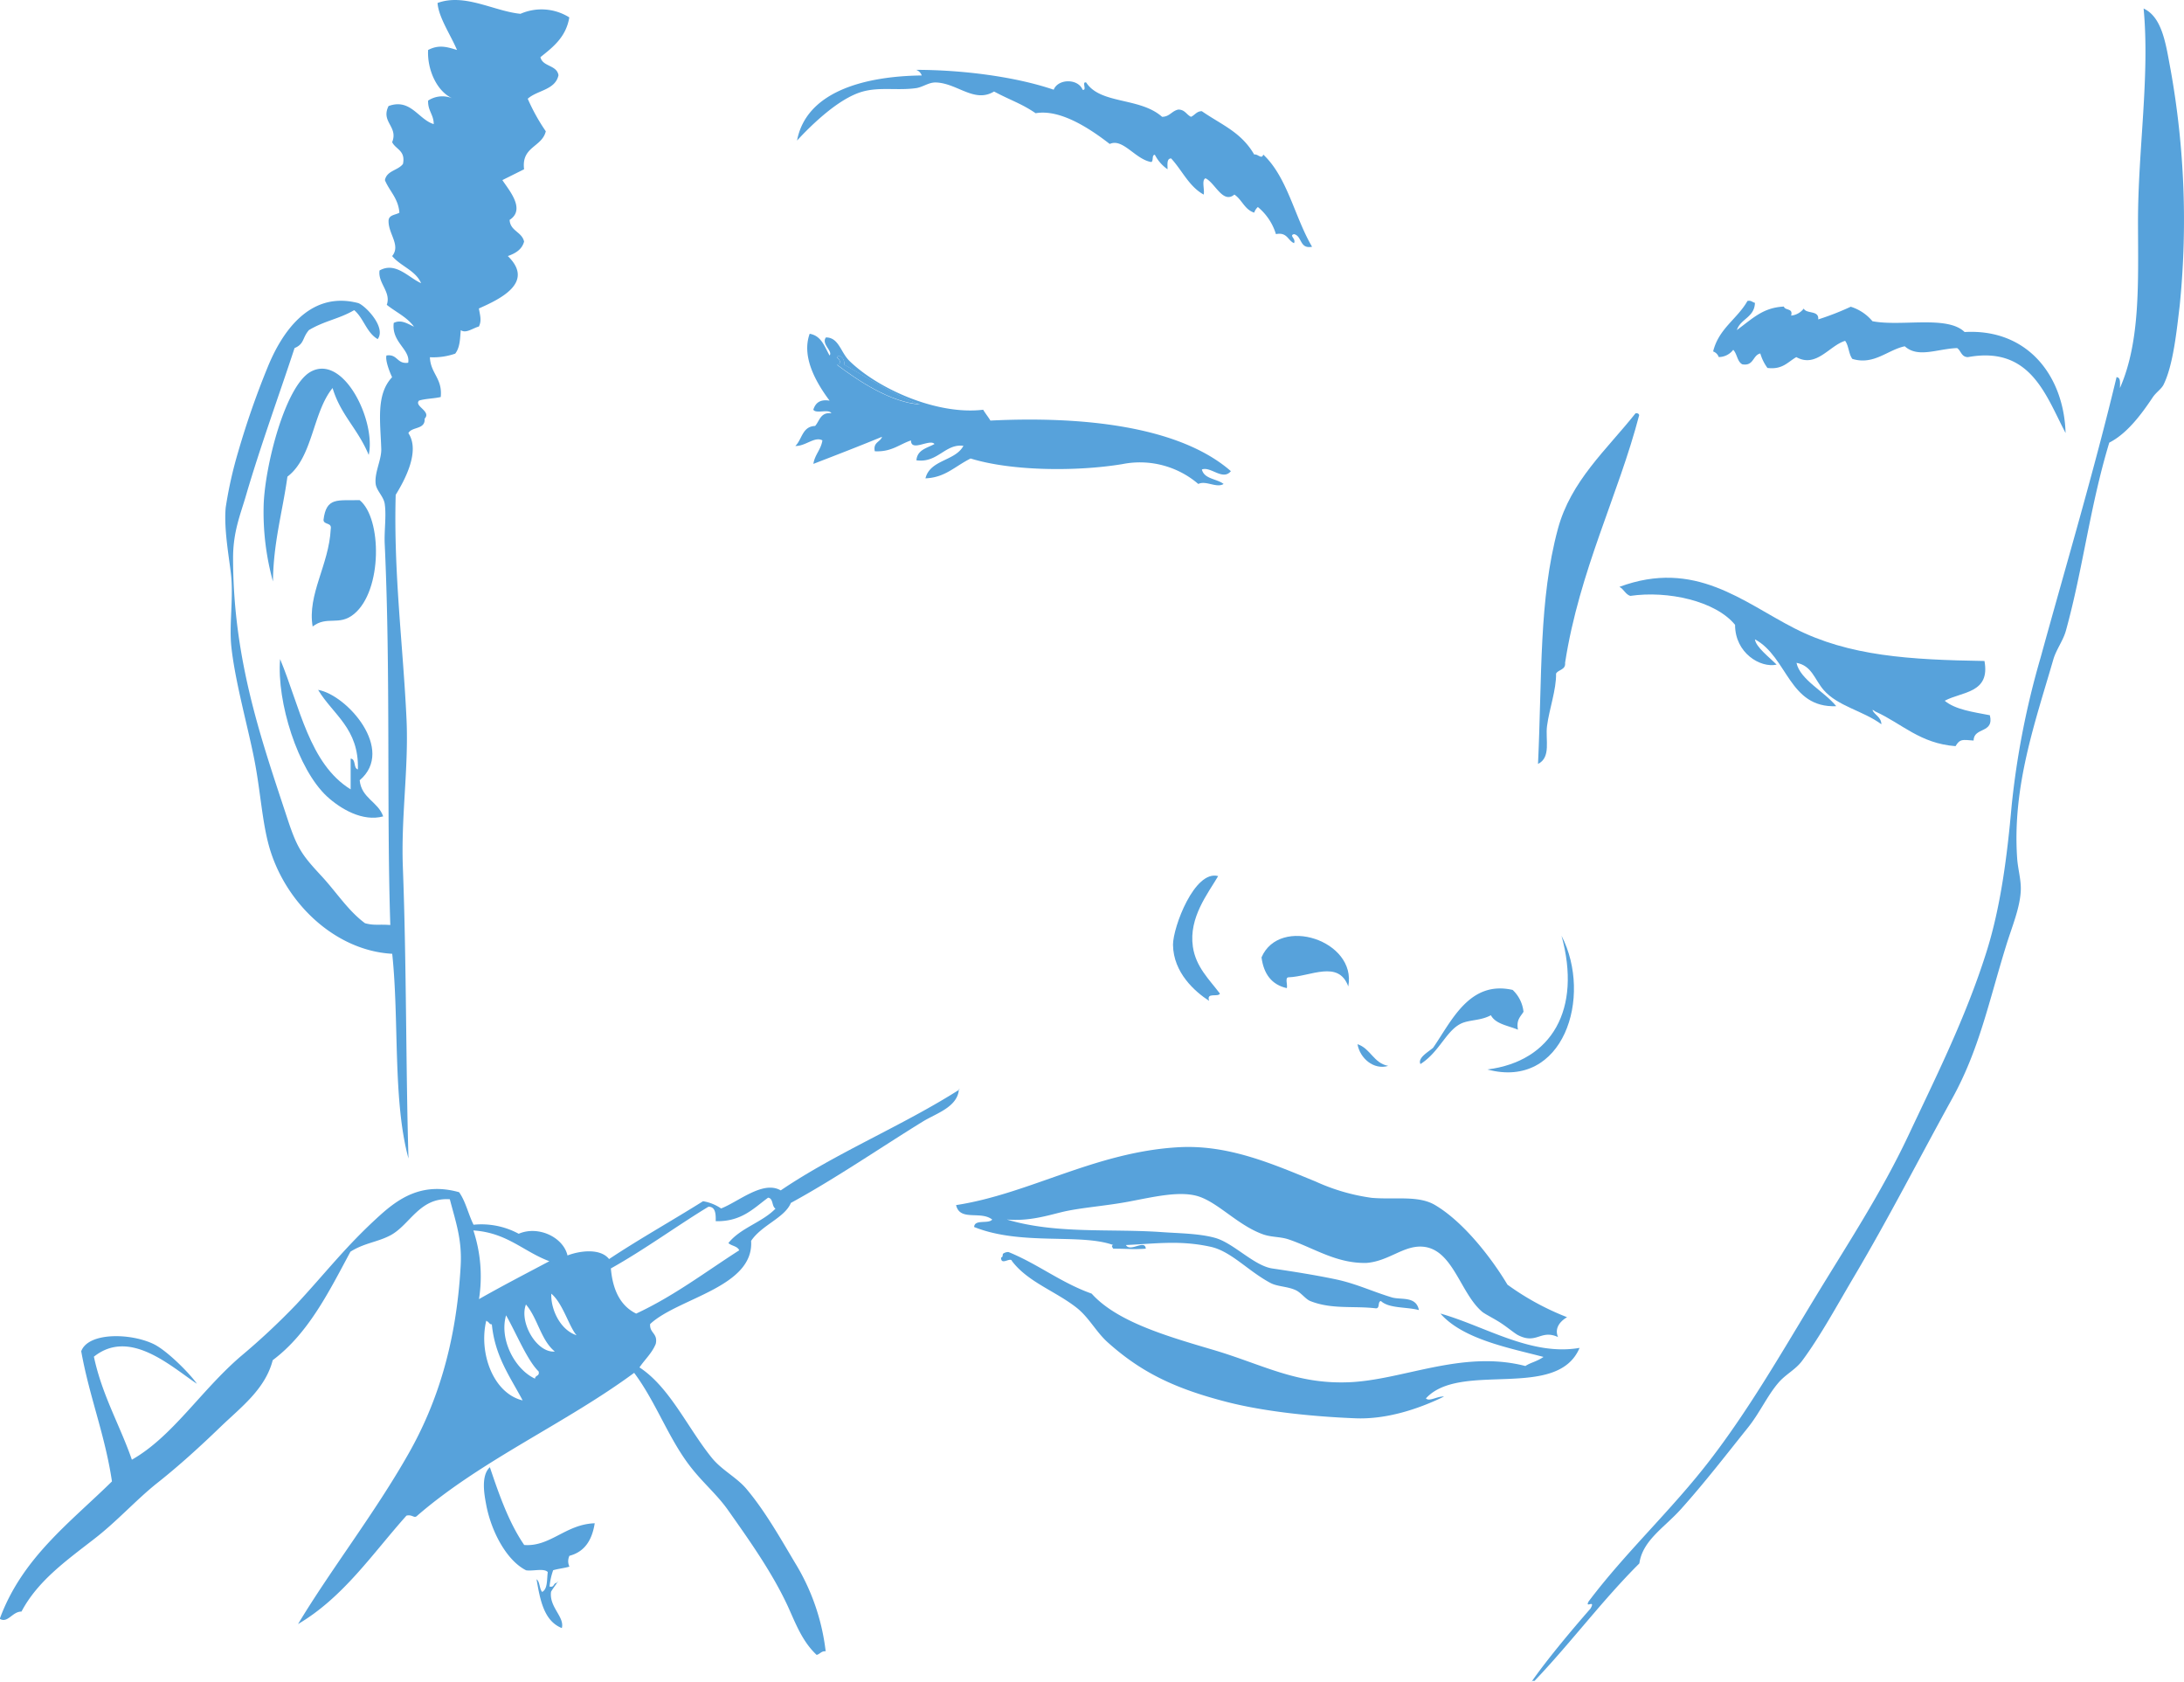
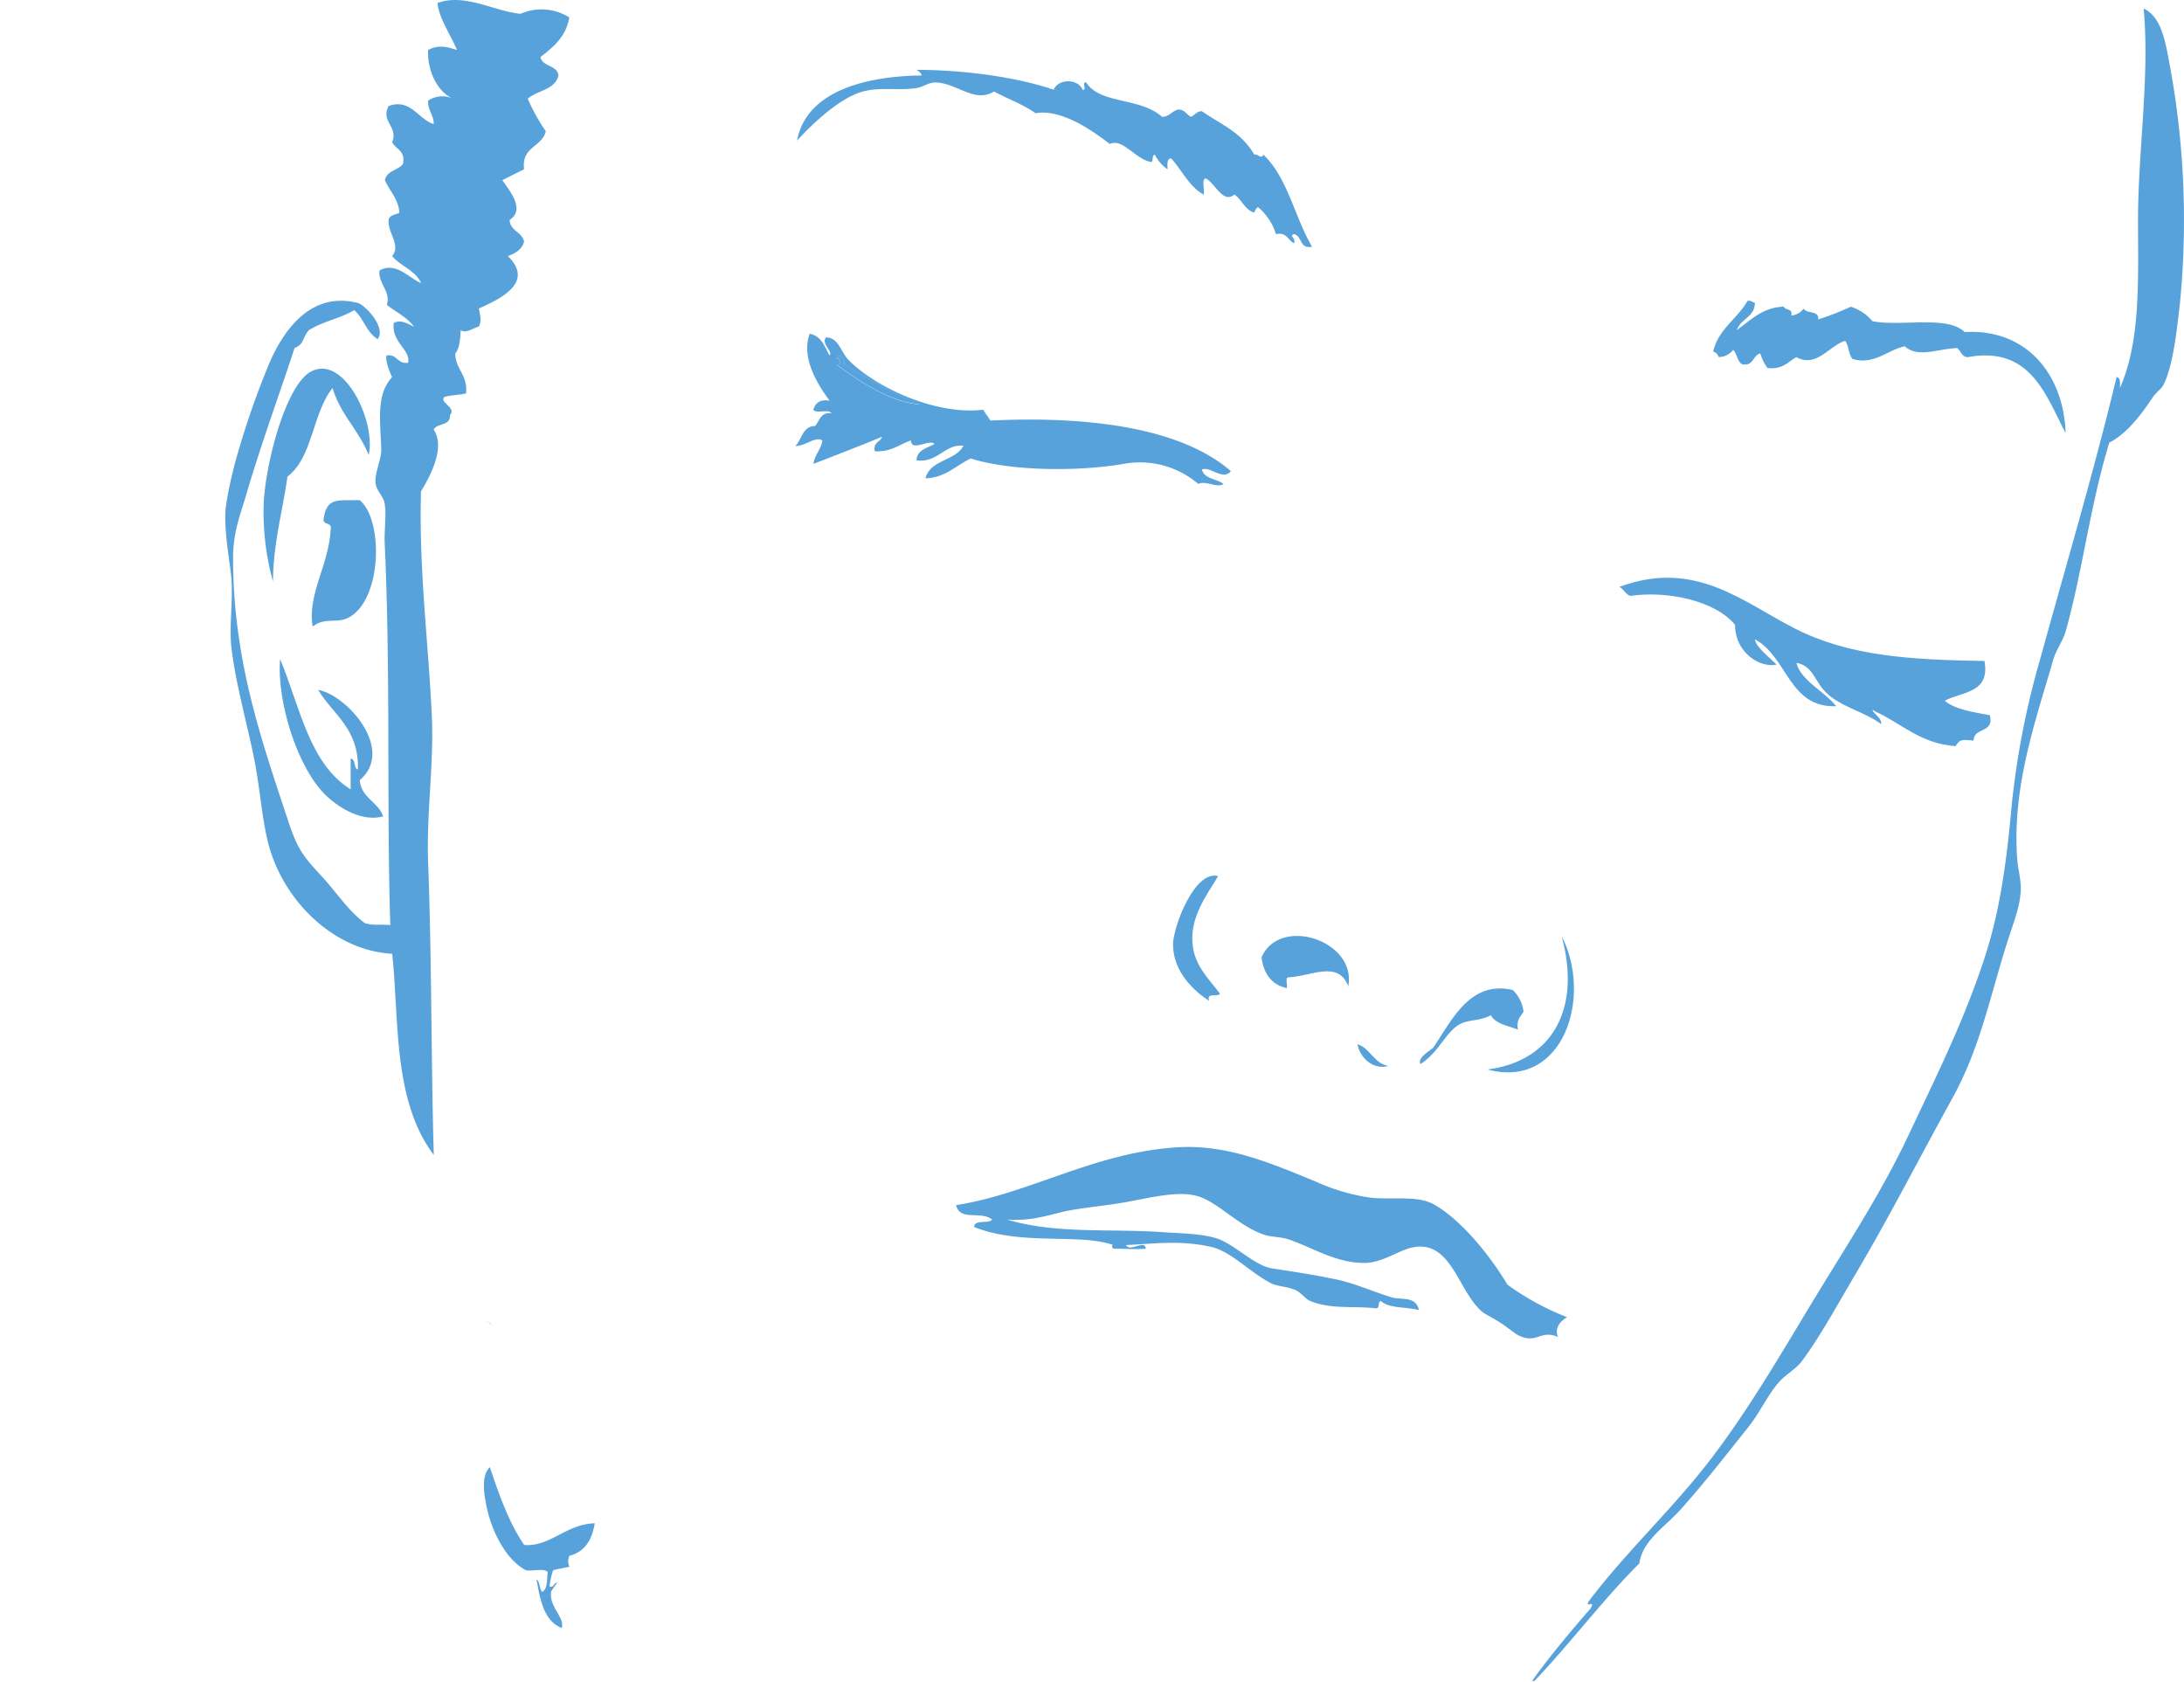
<svg xmlns="http://www.w3.org/2000/svg" viewBox="0 0 389.34 299.85">
  <title>Asset 1</title>
  <g id="Layer_2" data-name="Layer 2">
    <g id="Layer_1-2" data-name="Layer 1">
      <path d="M163.35,12.45c8.12,0,17.59,1.19,24.49,3.54.8-2,4.36-2,5.15,0,.87.23-.23-1.52.64-1.29,2.54,3.93,9.57,2.6,13.53,6.12,1.35,0,1.73-1.06,2.9-1.29,1.18,0,1.45.92,2.26,1.29.68-.29,1-1,1.93-1,3.58,2.47,7,3.71,9.34,7.73.57-.19,1.34.94,1.61,0,4.32,4.05,5.59,11.16,8.7,16.43-2.27.45-1.74-1.91-3.22-2.25-.95.27.42.81,0,1.61-1.12-.49-1.2-2-3.22-1.61a10.05,10.05,0,0,0-3.22-4.83,2.26,2.26,0,0,0-.65,1c-1.72-.53-2.18-2.33-3.54-3.22-2.06,1.73-3.48-2.16-5.15-2.9-.73.34-.12,2-.32,2.9-2.63-1.45-3.84-4.32-5.8-6.44-.82,0-.64,1.08-.64,1.93a7,7,0,0,1-2.26-2.58c-.6,0-.2,1.09-.64,1.29-2.86-.47-5.06-4.31-7.41-3.22-3.29-2.55-8.71-6.27-13.21-5.48-2.5-1.72-4.49-2.31-7.41-3.87-3.49,2.12-6.51-1.45-10.31-1.61-1.3-.06-2.3.79-3.54,1-3.28.48-6.57-.25-9.67.65-4.18,1.2-9,5.88-11.6,8.7,1.59-8.4,11.31-11.46,22.23-11.6a1.63,1.63,0,0,0-1-1Z" fill="#57a2db" />
      <path d="M312.85,54c-.09,2.59-2.57,2.8-3.22,4.83,3-2.22,4.71-4,8.38-4.19.22.75,1.69.24,1.29,1.61A3.22,3.22,0,0,0,321.55,55c.49,1,2.76.25,2.58,1.93a49,49,0,0,0,5.8-2.26,8.23,8.23,0,0,1,3.87,2.58c5.17,1,13.34-1.09,16.43,1.93,11.23-.64,17.7,7.81,18,18-3.52-6.67-6.21-15.57-17.4-13.53-1.18,0-1.23-1.13-1.93-1.61-3.53.12-6.95,1.83-9.34-.32-3.08.65-5.51,3.41-9.34,2.25-.66-.85-.64-2.37-1.29-3.22-2.81.84-5.13,4.89-8.7,2.9-1.51.85-2.45,2.27-5.15,1.93A8.29,8.29,0,0,1,313.81,63c-1.39.32-1.14,2.3-3.22,1.93-.91-.49-.91-1.88-1.61-2.58a3.27,3.27,0,0,1-2.58,1.29,1.63,1.63,0,0,0-1-1c1-4.09,4.31-5.79,6.12-9,.67-.14.85.22,1.29.32Z" fill="#57a2db" />
      <path d="M65.73,81.08c-2-4.77-5-7.11-6.44-11.92-3.57,4.38-3.52,12.37-8.05,15.79-.86,6.23-2.5,11.67-2.58,18.69A46.35,46.35,0,0,1,47,90.1c.19-6.92,3.82-21.3,8.38-23.84C61.27,63,67.06,75.1,65.73,81.08Z" fill="#57a2db" />
-       <path d="M274.18,136.17c.74-15.82.15-29.3,3.54-41.89,2.31-8.56,8.66-14.09,13.85-20.62.38-.05.57.07.65.32-3.68,14.15-10.68,27.77-13.21,44.14.13,1.31-1.18,1.18-1.61,1.93.05,2.91-1.2,6.24-1.61,9.34-.32,2.44.77,5.6-1.61,6.77Z" fill="#57a2db" />
      <path d="M55.74,111.69c-1-5.71,2.91-11,3.22-17.4.24-1.21-1.23-.7-1.29-1.61.49-4.15,2.55-3.43,6.44-3.54,4,3.22,4.08,16.13-1,20.3-2.69,2.22-4.81.22-7.41,2.25Z" fill="#57a2db" />
      <path d="M335.4,129.09c-3.3-2.43-7.78-3.19-10.31-6.12-1.63-1.89-2.08-4.32-4.83-4.83.62,3,5,5.13,7.09,7.73-8.47.34-8.65-8.76-14.5-11.92.15,1.36,2.58,3.21,3.87,4.51-2.91.64-7.42-2.08-7.41-7.09-3.47-4.26-12-6.14-18.69-5.16-.88-.3-1.14-1.22-1.93-1.61,13.48-5,22,2.7,31.25,7.41,9.68,4.94,20.53,5.59,33.83,5.8,1.06,5.78-4,5.43-7.09,7.09,1.94,1.6,5.07,2,8.05,2.58.82,3.29-2.87,2.07-2.9,4.51-2-.14-2.41-.34-3.22,1-6.3-.47-9.54-4-14.18-6.12-.26-.06-.32-.32-.64-.32.45.95,1.57,1.22,1.61,2.58Z" fill="#57a2db" />
      <path d="M49.94,117.49c3.51,8.41,5.19,18.65,12.57,23.2v-5.48c1,.09.44,1.7,1.29,1.93.22-7.31-4.43-9.74-7.09-14.18,5.14.89,13.81,10.68,7.41,16.11.32,3.23,3.28,3.8,4.19,6.44-3.66,1-7.58-1.33-10-3.54-5.22-4.81-9-16.89-8.38-24.49Z" fill="#57a2db" />
      <path d="M217.16,156.15c-1.83,3.12-5.26,7.39-4.51,12.57.52,3.63,2.94,5.86,4.83,8.38-.37.7-2.47-.32-1.93,1.29-2.5-1.62-6.38-5-6.44-10,0-3.15,3.85-13.39,8.05-12.24Z" fill="#57a2db" />
      <path d="M240.35,175.8c-1.75-4.76-6.71-1.75-10.63-1.61-.71,0-.14,1.37-.32,1.93-2.72-.61-4.12-2.54-4.51-5.48,3.22-7.5,17-3,15.47,5.15Z" fill="#57a2db" />
      <path d="M278.37,166.78c5.62,10.9.33,27.48-13.21,23.84,11.52-1.47,16.82-10.75,13.21-23.84Z" fill="#57a2db" />
      <path d="M271.61,180.31c-.52.88-1.35,1.44-1,3.22-1.74-.73-4-1-4.83-2.58-1.63.89-3.38.81-4.83,1.29-3,1-4.18,5.18-7.73,7.41-.53-1.11,1.4-2.15,2.26-2.9,3.28-4.73,6.45-12.06,14.18-10.31a6.24,6.24,0,0,1,1.93,3.87Z" fill="#57a2db" />
      <path d="M242,186.11c2.34.77,2.85,3.38,5.48,3.87-2.61.78-5.06-1.39-5.48-3.87Z" fill="#57a2db" />
-       <path d="M275.15,241.85c-6-1.58-14.34-3.12-18.37-7.73,7.93,2.23,16.17,7.63,24.81,6.12-4,9.48-21.27,2.29-27.39,9,.57.65,2.12-.44,3.22-.32-4.55,2.21-10.21,4.09-15.79,3.87-6.77-.27-15.69-1.06-22.88-2.9-9.39-2.41-15.34-5.32-21.27-10.63-2.06-1.84-3.3-4.37-5.48-6.12-3.78-3-8.75-4.61-11.6-8.38-.25-.79-2,.91-1.93-.64.31,0,.25-.39.32-.64a1.52,1.52,0,0,1,1-.32c5.27,2.14,9.35,5.47,14.82,7.41,4.49,5,13.36,7.57,21.59,10,8.84,2.6,14.76,6.15,24.16,5.8,9.71-.36,20.27-5.82,31.57-2.9,1-.66,1.9-.72,3.22-1.61Z" fill="#57a2db" />
-       <path d="M171.08,194.17c-10.17,6.48-22,11.29-31.9,18-3.16-1.83-7.49,2-10.63,3.22a8,8,0,0,0-3.22-1.29c-5.54,3.48-11.33,6.71-16.75,10.31-1.57-2-5.33-1.46-7.41-.64-.75-3.26-5.22-5.38-8.7-3.87a14,14,0,0,0-8.05-1.61c-.93-1.86-1.41-4.17-2.58-5.8-6.34-1.76-10.47.82-14.18,4.19-6,5.43-9.54,10.11-14.82,15.79a123.79,123.79,0,0,1-10,9.34c-7.13,6.16-12.1,14.25-19.33,18.36-2.16-6.21-5.3-11.46-6.77-18.36,6.35-5.07,13.61,1.63,18.36,4.83-1.12-1.67-5.26-5.9-7.73-7.09-4.18-2-11.65-2.09-12.89,1.29,1.45,8.11,4.24,14.88,5.48,23.2-7.47,7.35-16,13.6-20,24.49,1.43.86,2.24-1.31,3.87-1.29,2.88-5.44,7.88-9,12.89-12.89,4.07-3.12,7.59-7.07,11.28-10,3.93-3.11,7.64-6.49,11.28-10s8-6.72,9.34-11.92c6.33-4.73,10-12.15,13.85-19.33,2.43-1.55,4.8-1.7,7.09-2.9,3.51-1.83,5.2-6.82,10.63-6.45,1.09,4.19,2.2,7.18,1.93,11.92-.79,14-4.29,24.65-9.34,33.51-6,10.57-13.85,20.63-19.65,30.29,8.1-4.78,13.25-12.53,19.33-19.33,1.11-.26,1.36.6,1.93,0,11.46-9.92,26.36-16.38,38.66-25.45,4,5.35,6.22,12,10.31,17.08,2.16,2.71,4.55,4.72,6.44,7.41,3.84,5.44,7.84,11.08,10.63,17.08,1.37,3,2.56,6.28,5.15,8.7.61-.14.81-.7,1.61-.65a38.66,38.66,0,0,0-5.48-15.79c-2.71-4.56-5.4-9.31-8.7-13.21-1.71-2-4.37-3.31-6.12-5.48-4.31-5.32-7.49-12.58-12.89-16.11.95-1.41,2.21-2.51,2.9-4.19.42-1.92-1.13-1.88-1-3.54,5-4.66,18.54-6.55,18-14.82,1.87-2.82,6-4.11,7.09-6.77,7.92-4.31,16.21-10,23.52-14.5,2.41-1.48,6.24-2.58,6.44-5.8ZM95.37,245.72c-3.56-1.61-6.41-7-5.15-11.28,1.83,3.22,3.76,8,5.8,10,.23.88-.64.65-.64,1.29Zm-1.61-13.21c2.09,2.42,2.66,6.36,5.15,8.38-3.23.29-6.39-5.21-5.15-8.38Zm-.64,17.08c-5.21-1.29-7.8-8.46-6.44-14.18.42.11.51.57,1,.64.57,5.77,3.29,9.38,5.48,13.53Zm9.67-11.6c-2.87-.91-4.63-4.57-4.51-7.41,2.06,1.7,3.21,6,4.51,7.41Zm-4.83-13.21c-4.21,2.23-8.46,4.43-12.57,6.77a26.15,26.15,0,0,0-1-12.24c6,.39,8.92,3.76,13.53,5.48Zm40.27-9.34c-2.38,2.45-6.25,3.42-8.38,6.12.55.52,1.62.53,1.93,1.29-6,3.84-11.62,8.14-18.37,11.28-2.81-1.38-4.18-4.2-4.51-8.05,5.93-3.3,12.27-7.92,17.4-11,1.25,0,1.32,1.26,1.29,2.58,4.61.1,6.74-2.29,9.34-4.19.95.12.63,1.52,1.29,1.93Z" fill="#57a2db" />
      <path d="M86.67,235.41c.42.11.51.57,1,.65" fill="#57a2db" />
      <path d="M377.28,67.23c.82,0,.64,1.08.64,1.93,3.68-8.35,3.24-18.92,3.22-29.64,0-12.85,2.13-26,1-38,3.42,1.57,4,6.66,4.83,11a152,152,0,0,1,1.61,41.89c-.53,4.42-1.15,10.69-2.9,14.18-.38.75-1.34,1.36-1.93,2.25-2,3-4.56,6.45-7.73,8.05-3.46,11.41-4.67,22.44-7.73,33.51-.49,1.78-1.75,3.41-2.25,5.16-3.2,11.07-7.34,22.6-6.44,35.44.13,1.94.74,3.85.64,5.8-.16,3.09-1.57,6.39-2.58,9.66-3.15,10.17-4.81,18.6-9.67,27.39-5.81,10.52-11.24,21.17-17.4,31.57-3.07,5.19-6.16,10.88-9.34,15.14-1.15,1.55-2.91,2.38-4.19,3.87-2,2.31-3.36,5.42-5.48,8.05-3.83,4.77-7.62,9.71-11.92,14.5-2.94,3.28-6.84,5.56-7.41,9.67-6.62,6.59-12.24,14.18-18.69,20.94-.37-.05-.57.07-.65.32,2.73-3.93,7-9.06,10.63-13.21,1-1.76-1.1.1-.32-1.29,6.6-8.76,14.76-16.25,21.59-25.13s12.41-18.52,18.36-28.35,12.13-19.12,17.08-29.64,10.17-20.9,13.85-32.54c2.6-8.19,3.74-17.44,4.51-26.1a147.82,147.82,0,0,1,5.16-26.42c4.64-16.87,9.43-32.89,13.53-49.94Z" fill="#57a2db" />
      <path d="M219.41,84c-1.46,1.72-3.59-.93-5.15-.32.42,1.73,2.67,1.63,3.87,2.58-1.25.79-3.16-.68-4.51,0a16,16,0,0,0-13.53-3.54c-8.22,1.36-19.84,1.24-27.06-1-2.9,1.45-4.52,3.39-8.05,3.54.83-3.36,5.32-3.06,6.77-5.8-3.27-.42-4.59,3.12-8.38,2.58.15-1.9,1.91-2.17,3.22-2.9-.82-1-4.19,1.49-4.19-.64-2.1.7-3.49,2.09-6.45,1.93-.34-1.63,1-1.63,1.29-2.58-4,1.65-8.14,3.25-12.24,4.83.26-1.67,1.35-2.52,1.61-4.19-1.4-.75-3,1.05-4.83,1C143,78.33,143,76,145.31,75.92c.81-.91.95-2.49,2.9-2.26-.45-.84-2.74.16-3.22-.64.37-1.14,1.11-1.9,2.9-1.61-2.58-3.45-5-7.92-3.55-11.92,2.11.36,2.64,2.3,3.55,3.87.63-.76-1.54-2.07-.65-3.22,2.3,0,2.61,2.65,4.19,4.19,5.13,5,15.62,9.69,23.84,8.7.4.68.89,1.26,1.29,1.93,16.23-.8,33.58.93,42.85,9ZM150.46,65c.27-.95-.87-2.09-1.29-1.29.9.68.58,1.29,0,1.29,3.61,2.73,9.52,6.74,14.82,7.09-5-1.87-9.12-4.63-13.53-7.09Z" fill="#57a2db" />
      <path d="M164,72.06c-5.3-.35-11.21-4.36-14.82-7.09.58,0,.9-.6,0-1.29.42-.8,1.56.34,1.29,1.29,4.41,2.46,8.52,5.22,13.53,7.09Z" fill="#57a2db" />
      <path d="M99.23,282.13c.95-1.13-.93,1.31-1,1.61-.34,2.72,2.45,4.45,1.93,6.44-3.16-1.25-3.87-4.93-4.51-8.7.62.45.48,1.67,1,2.26,1-.54.82-2.19,1-3.54-.66-.74-2.68-.12-3.87-.32-3.42-1.72-6.16-6.79-7.09-11.6-.35-1.85-1-5.26.64-6.77,1.68,5,3.41,9.91,6.12,13.86,4.64.36,7.4-3.7,12.57-3.87-.47,3-1.79,5.09-4.51,5.8a2.26,2.26,0,0,0,0,1.93c-.91.27-2,.37-2.9.64a12.13,12.13,0,0,0-.64,2.9c.88.24.65-.64,1.29-.64Z" fill="#57a2db" />
-       <path d="M73.78,58.2c-1.22-1.68-3.22-2.58-4.83-3.87.82-2.28-1.61-3.85-1.29-6.12,2.87-1.62,5.17,1.28,7.41,2.26-1-2.29-3.63-3-5.16-4.83,1.54-1.88-.6-3.88-.64-6.12-.08-1.26,1.2-1.17,1.93-1.61-.2-2.59-1.77-3.82-2.58-5.8.32-1.72,2.36-1.72,3.22-2.9.48-2.41-1.3-2.57-1.93-3.87,1.13-2.8-2.07-3.58-.64-6.44,3.94-1.43,5.31,2.4,8.05,3.22,0-1.7-1.07-2.37-1-4.19a4.63,4.63,0,0,1,4.51-.32c-3-1.22-4.7-5.31-4.51-8.7,1.91-1,3.38-.55,5.15,0C80.35,6.24,78.18,3.1,78,.53,82.86-1.25,88.05,2,92.79,2.46a9.33,9.33,0,0,1,8.7.64c-.58,3.5-2.88,5.28-5.15,7.09.41,1.74,2.93,1.36,3.22,3.22-.57,2.65-3.79,2.66-5.48,4.19a34.42,34.42,0,0,0,3.22,5.8c-.69,2.86-4.39,2.7-3.87,6.77l-3.87,1.93c1.11,1.72,4.22,5.21,1.29,7.09.1,2,2.19,2.11,2.58,3.87-.39,1.44-1.56,2.1-2.9,2.58,4.87,4.73-1.43,7.68-5.16,9.34.19,1.16.54,2.16,0,3.22-1,.24-2.32,1.31-3.22.64-.15,1.24-.07,3-1,4.19a11.87,11.87,0,0,1-4.51.64c.1,2.91,2.27,3.75,1.93,7.09-1.21.29-2.73.28-3.87.64-.94,1,2.26,1.9,1,3.22.14,2-2.28,1.38-2.9,2.58,2.16,3.22-.67,8.41-2.26,11-.39,14.06,1.32,26.86,1.93,40,.4,8.64-1,17.41-.65,26.42.65,17,.53,36.46,1,51.87C70,196.15,71.18,181.84,69.92,170c-10.08-.55-19-8.92-21.91-19-1.26-4.43-1.55-9.67-2.58-15.14-1.09-5.8-3.51-14.21-4.19-20.62-.39-3.72.32-8.11,0-12.24-.2-2.6-1.4-8.49-1-12.57a73.61,73.61,0,0,1,2.25-10,148.55,148.55,0,0,1,5.16-14.82C50.08,59.56,55,51.76,63.79,54c1.18.3,5.14,4.3,3.54,6.44-2-1.15-2.49-3.74-4.19-5.16-2.7,1.58-5.18,1.85-8.05,3.54-1.23,1.39-.79,2.47-2.58,3.22-2.59,7.92-6.05,17.34-8.7,26.42-.94,3.22-2.26,6.31-2.26,11,0,18.35,5.19,32.77,9.67,46.4,1.78,5.42,2.62,6.53,6.12,10.31,2.65,2.86,4.72,6.16,7.73,8.38,1.69.45,2.35.16,4.51.32-.67-20.37.07-45.2-1-68-.1-2.25.32-5,0-7.09-.2-1.3-1.47-2.34-1.61-3.54-.23-2,1-4.16,1-6.12-.14-4.91-1-9.78,1.93-12.89-.48-1-1.26-3.08-1-3.87,2-.31,1.84,1.59,3.87,1.29.41-2.39-3-3.62-2.58-7.09,1.29-.67,2.5.15,3.54.64Z" fill="#57a2db" />
+       <path d="M73.78,58.2c-1.22-1.68-3.22-2.58-4.83-3.87.82-2.28-1.61-3.85-1.29-6.12,2.87-1.62,5.17,1.28,7.41,2.26-1-2.29-3.63-3-5.16-4.83,1.54-1.88-.6-3.88-.64-6.12-.08-1.26,1.2-1.17,1.93-1.61-.2-2.59-1.77-3.82-2.58-5.8.32-1.72,2.36-1.72,3.22-2.9.48-2.41-1.3-2.57-1.93-3.87,1.13-2.8-2.07-3.58-.64-6.44,3.94-1.43,5.31,2.4,8.05,3.22,0-1.7-1.07-2.37-1-4.19a4.63,4.63,0,0,1,4.51-.32c-3-1.22-4.7-5.31-4.51-8.7,1.91-1,3.38-.55,5.15,0C80.35,6.24,78.18,3.1,78,.53,82.86-1.25,88.05,2,92.79,2.46a9.33,9.33,0,0,1,8.7.64c-.58,3.5-2.88,5.28-5.15,7.09.41,1.74,2.93,1.36,3.22,3.22-.57,2.65-3.79,2.66-5.48,4.19a34.42,34.42,0,0,0,3.22,5.8c-.69,2.86-4.39,2.7-3.87,6.77l-3.87,1.93c1.11,1.72,4.22,5.21,1.29,7.09.1,2,2.19,2.11,2.58,3.87-.39,1.44-1.56,2.1-2.9,2.58,4.87,4.73-1.43,7.68-5.16,9.34.19,1.16.54,2.16,0,3.22-1,.24-2.32,1.31-3.22.64-.15,1.24-.07,3-1,4.19c.1,2.91,2.27,3.75,1.93,7.09-1.21.29-2.73.28-3.87.64-.94,1,2.26,1.9,1,3.22.14,2-2.28,1.38-2.9,2.58,2.16,3.22-.67,8.41-2.26,11-.39,14.06,1.32,26.86,1.93,40,.4,8.64-1,17.41-.65,26.42.65,17,.53,36.46,1,51.87C70,196.15,71.18,181.84,69.92,170c-10.08-.55-19-8.92-21.91-19-1.26-4.43-1.55-9.67-2.58-15.14-1.09-5.8-3.51-14.21-4.19-20.62-.39-3.72.32-8.11,0-12.24-.2-2.6-1.4-8.49-1-12.57a73.61,73.61,0,0,1,2.25-10,148.55,148.55,0,0,1,5.16-14.82C50.08,59.56,55,51.76,63.79,54c1.18.3,5.14,4.3,3.54,6.44-2-1.15-2.49-3.74-4.19-5.16-2.7,1.58-5.18,1.85-8.05,3.54-1.23,1.39-.79,2.47-2.58,3.22-2.59,7.92-6.05,17.34-8.7,26.42-.94,3.22-2.26,6.31-2.26,11,0,18.35,5.19,32.77,9.67,46.4,1.78,5.42,2.62,6.53,6.12,10.31,2.65,2.86,4.72,6.16,7.73,8.38,1.69.45,2.35.16,4.51.32-.67-20.37.07-45.2-1-68-.1-2.25.32-5,0-7.09-.2-1.3-1.47-2.34-1.61-3.54-.23-2,1-4.16,1-6.12-.14-4.91-1-9.78,1.93-12.89-.48-1-1.26-3.08-1-3.87,2-.31,1.84,1.59,3.87,1.29.41-2.39-3-3.62-2.58-7.09,1.29-.67,2.5.15,3.54.64Z" fill="#57a2db" />
      <path d="M173.66,218.66c.11-1.39,2.55-.46,3.22-1.29-2.06-1.63-5.76.37-6.44-2.58,13.07-2,24.8-9.47,39.63-10.31,8.93-.51,16.84,3,24.49,6.12a35.53,35.53,0,0,0,10,2.9c4.21.35,8.29-.48,11.28,1.29,5.28,3.13,10.28,9.8,12.89,14.18a47.28,47.28,0,0,0,10.63,5.8c-1.49.88-2.21,2.15-1.61,3.54-3.11-1.41-3.77,1.35-7.09-.32-.66-.33-2-1.48-3.22-2.26s-2.73-1.52-3.22-1.93c-3.94-3.35-5.21-11.21-10.63-11.6-3.39-.24-6,2.59-10,2.9-5.37.11-9.3-2.64-13.85-4.19-1.6-.54-3.18-.34-4.83-1-4.47-1.7-8-5.82-11.6-6.77-3.21-.85-7.57.17-11.92,1s-8.89,1.1-12.24,1.93c-2.75.68-5.82,1.61-9.67,1.29,8.85,2.64,18.5,1.59,27.71,2.25,2.91.21,6.52.23,9.34,1,3.32.87,7,5,10.31,5.48,4,.59,7.69,1.18,11.28,1.93s6.57,2.19,10,3.22c1.63.49,4.33-.29,4.83,2.26-2.2-.59-5.32-.26-6.77-1.61-.66.09-.08,1.43-1,1.29-3.9-.45-7.79.23-11.6-1.29-.83-.33-1.63-1.49-2.58-1.93-1.46-.69-3.25-.62-4.51-1.29-4-2.13-7-5.63-10.63-6.44-5.48-1.21-9.71-.57-15.14-.32.77,1.34,3.39-1.1,3.54.65-2.39.16-3.18,0-5.8,0-.2-.29-.39-.58,0-.65-5.84-2.13-16.44.16-24.81-3.22Z" fill="#57a2db" />
    </g>
  </g>
</svg>